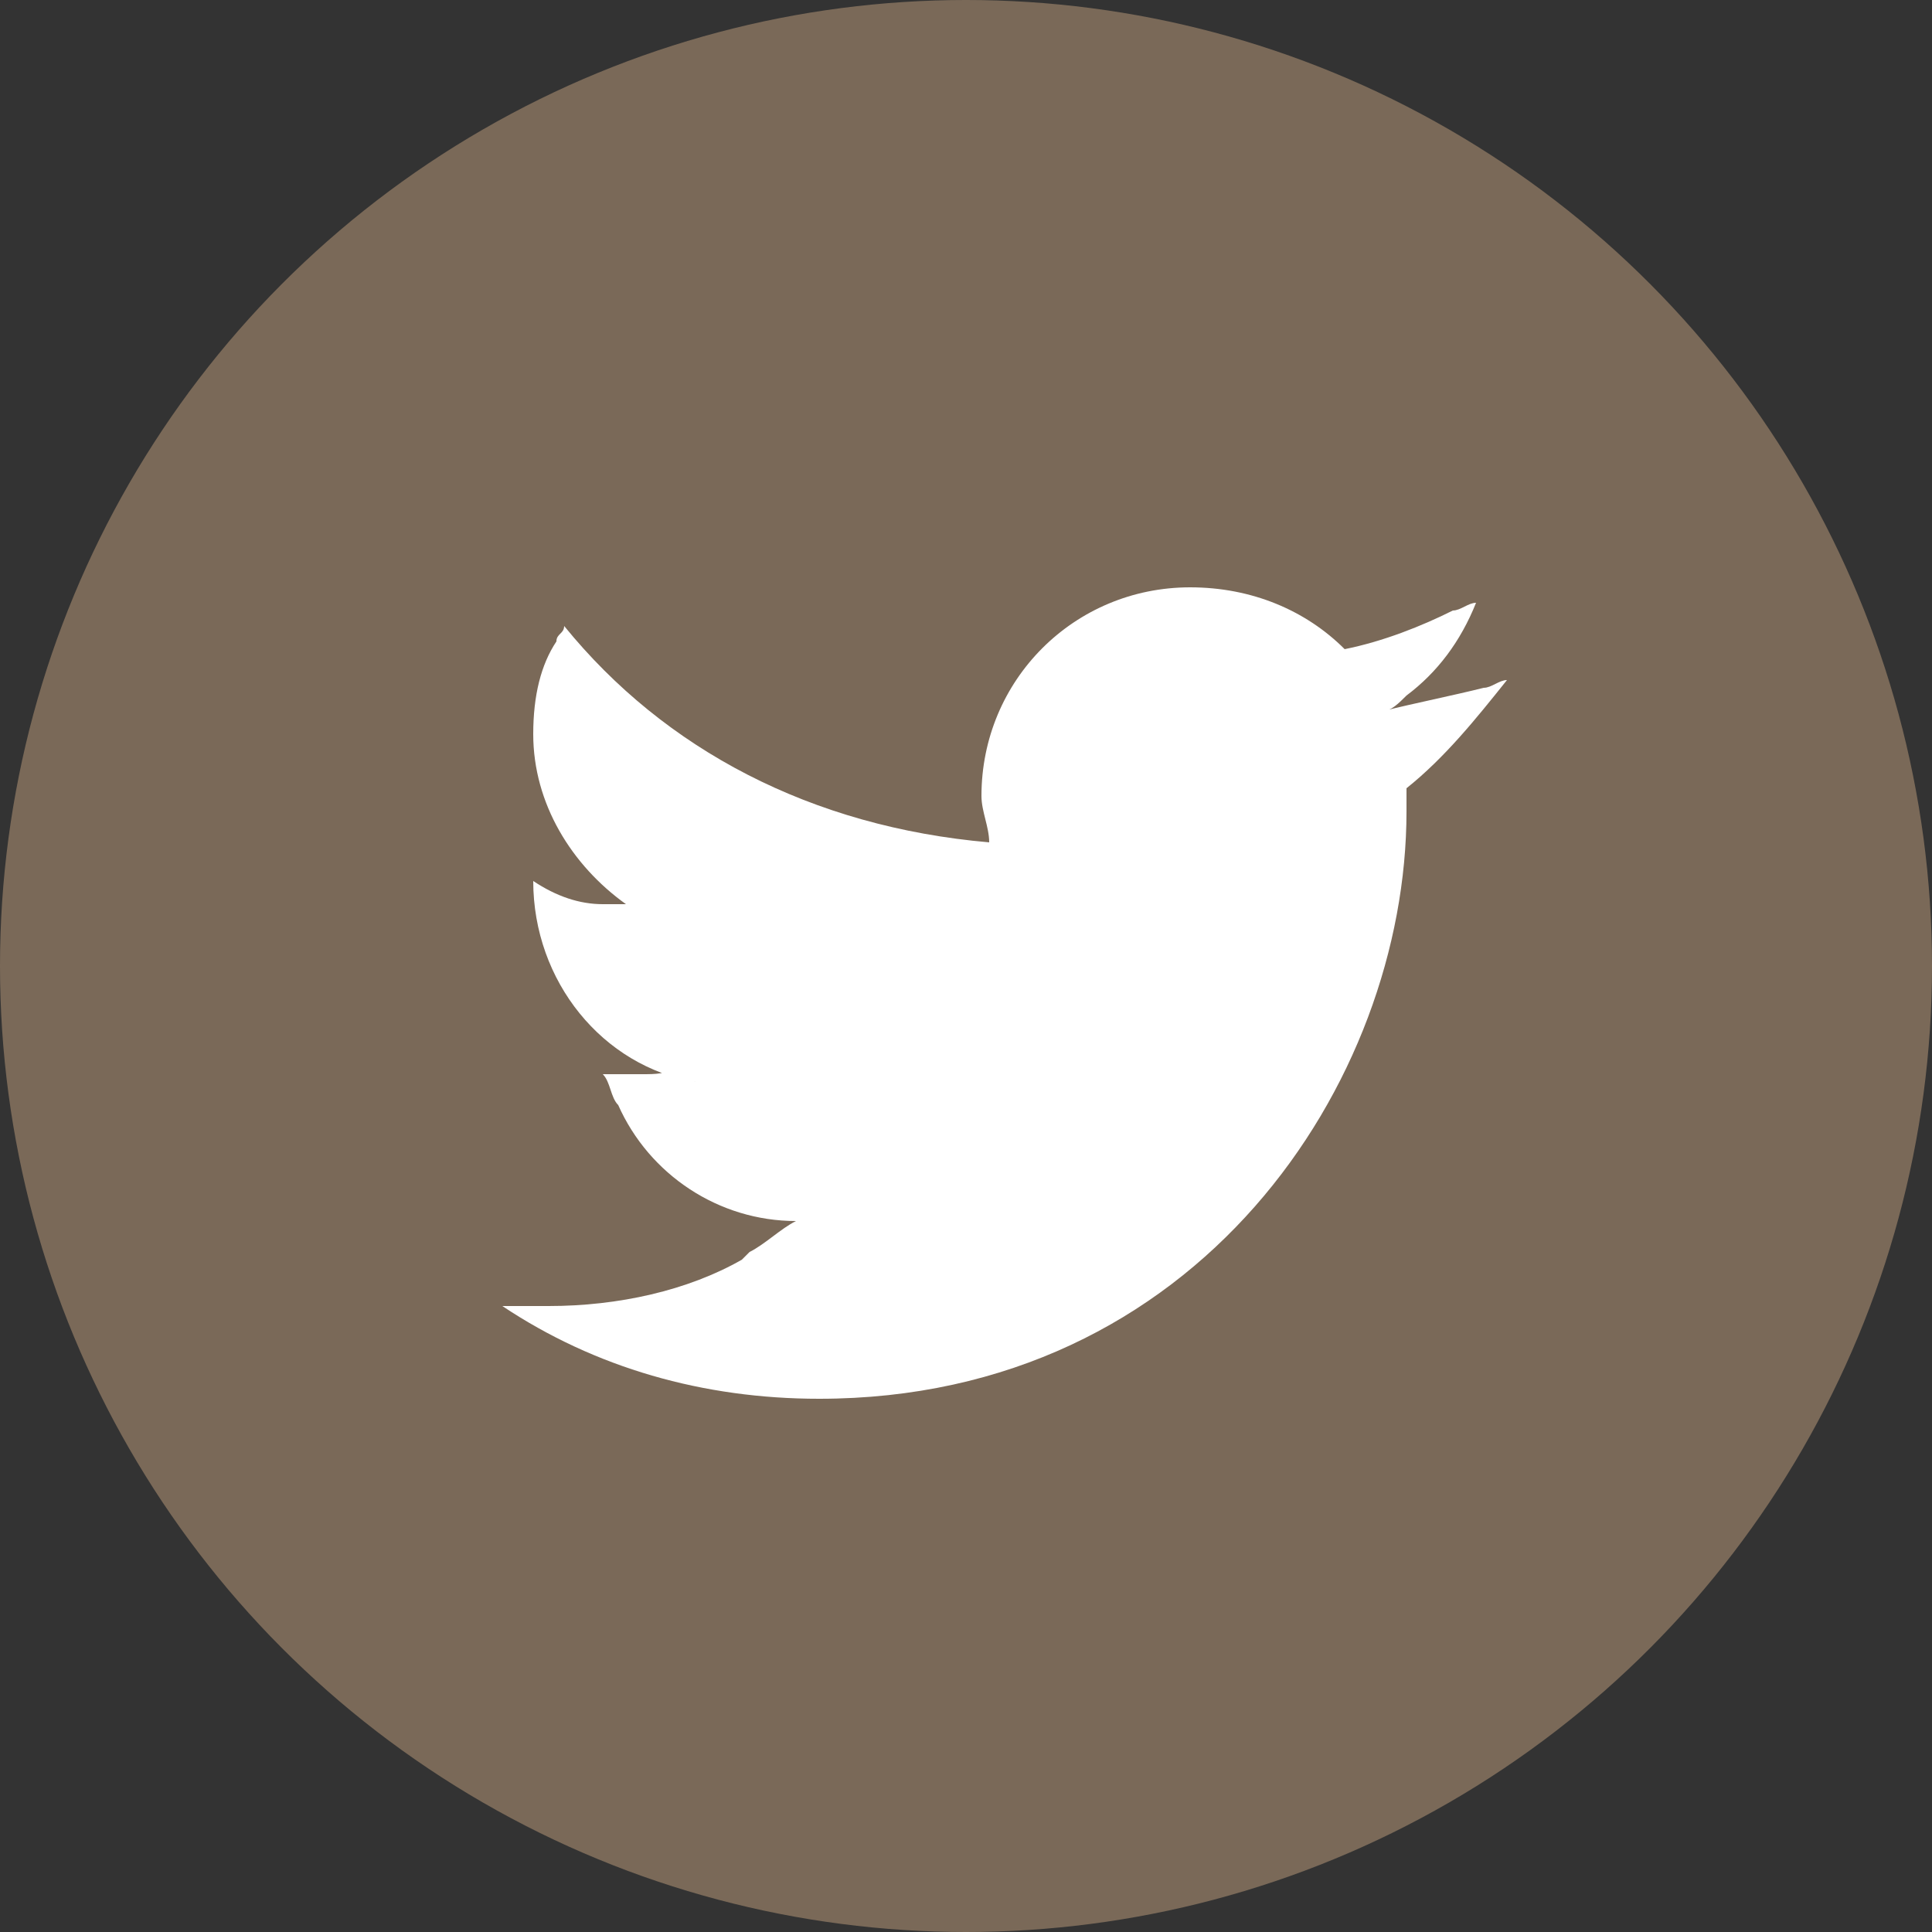
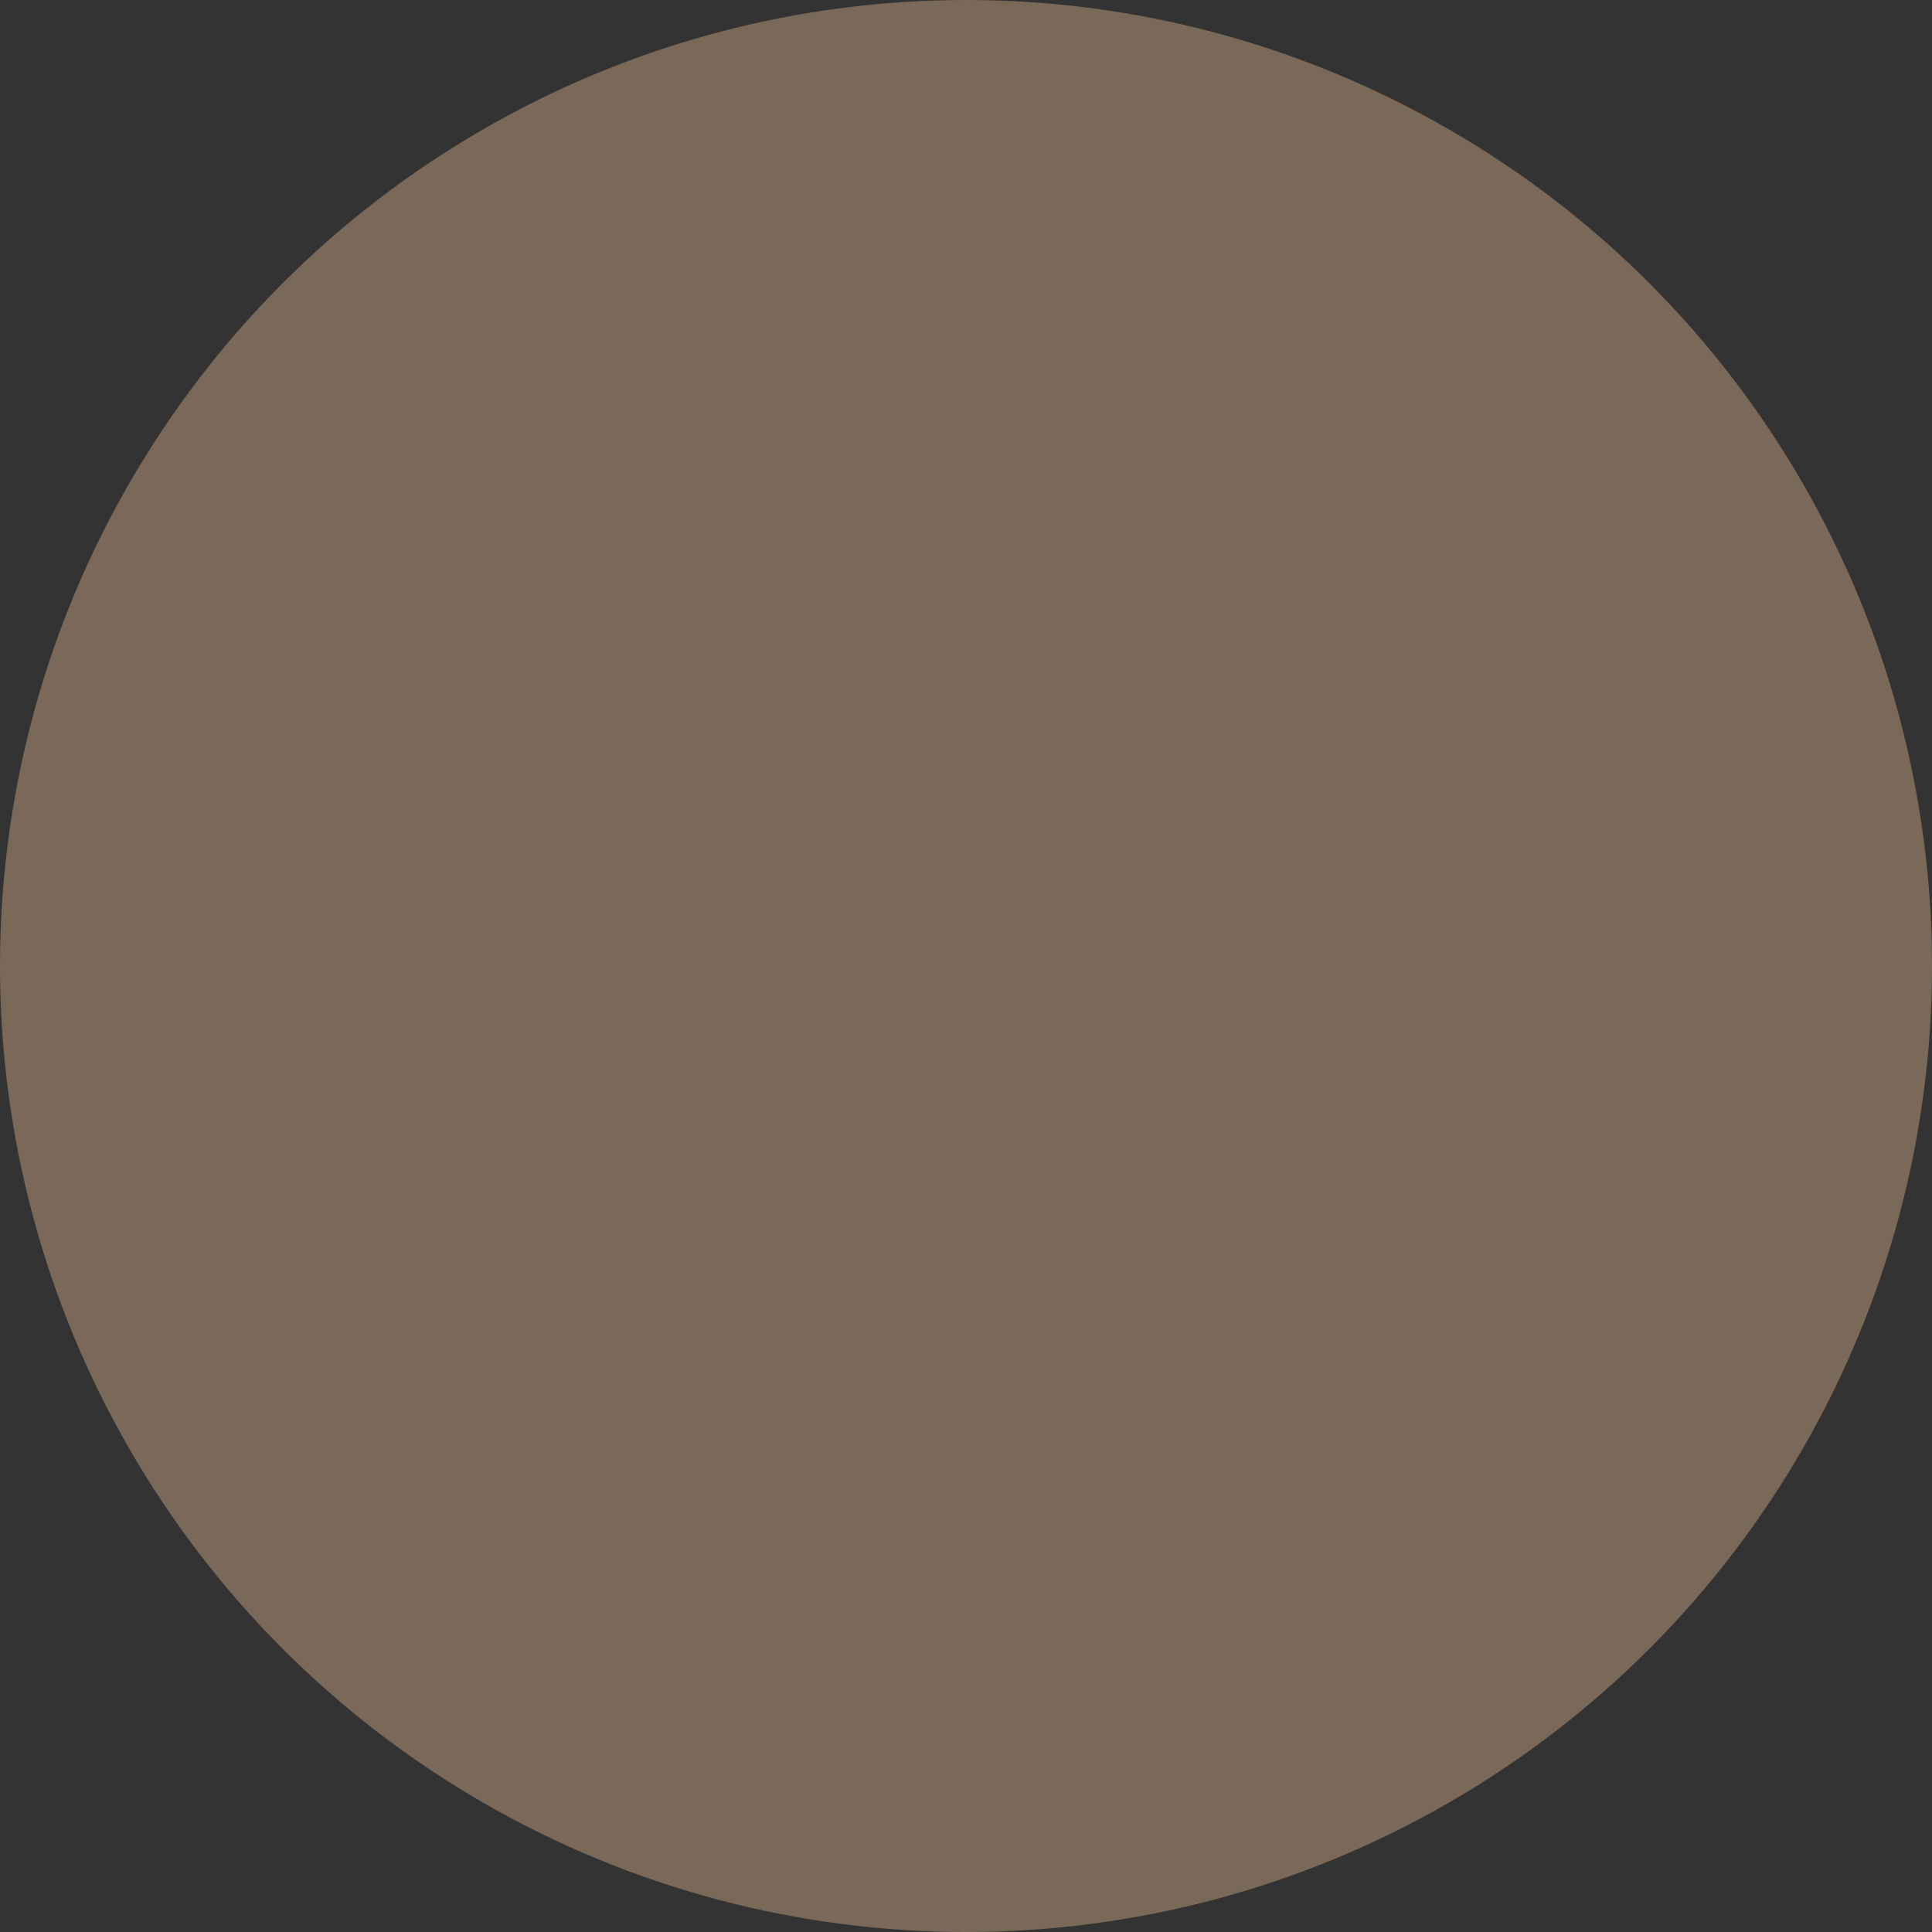
<svg xmlns="http://www.w3.org/2000/svg" version="1.1" id="レイヤー_1" x="0px" y="0px" width="25px" height="25px" viewBox="0 0 25 25" style="enable-background:new 0 0 25 25;" xml:space="preserve">
  <rect x="0" y="0" width="25" height="25" fill="#333333" stroke="none" />
  <style type="text/css">
	.st0{fill:#7A6958;}
	.st1{fill:#FFFFFF;}
</style>
  <circle class="st0" cx="12.5" cy="12.5" r="12.5" />
-   <path class="st1" d="M12.8,10.9c0-0.2-0.1-0.4-0.1-0.6c0-1.5,1.2-2.7,2.7-2.7c0.8,0,1.5,0.3,2,0.8c0.5-0.1,1-0.3,1.4-0.5  c0.1,0,0.2-0.1,0.3-0.1c-0.2,0.5-0.5,0.9-0.9,1.2c-0.1,0.1-0.2,0.2-0.3,0.2c0.4-0.1,0.9-0.2,1.3-0.3c0.1,0,0.2-0.1,0.3-0.1  c-0.4,0.5-0.8,1-1.3,1.4v0.3c0,3.5-2.7,7.6-7.6,7.6c-1.5,0-2.9-0.4-4.1-1.2h0.6c0.9,0,1.8-0.2,2.5-0.6l0.1-0.1  c0.2-0.1,0.4-0.3,0.6-0.4c-1,0-1.9-0.6-2.3-1.5c-0.1-0.1-0.1-0.3-0.2-0.4h0.5c0.2,0,0.3,0,0.5-0.1C8.9,14,9,14,9,14  c-1.2-0.2-2.1-1.3-2.1-2.6c0.3,0.2,0.6,0.3,0.9,0.3h0.3c-0.7-0.5-1.2-1.3-1.2-2.2C6.9,9,7,8.6,7.2,8.3c0-0.1,0.1-0.1,0.1-0.2  C8.6,9.7,10.5,10.7,12.8,10.9C12.7,10.9,12.8,10.9,12.8,10.9z" />
</svg>